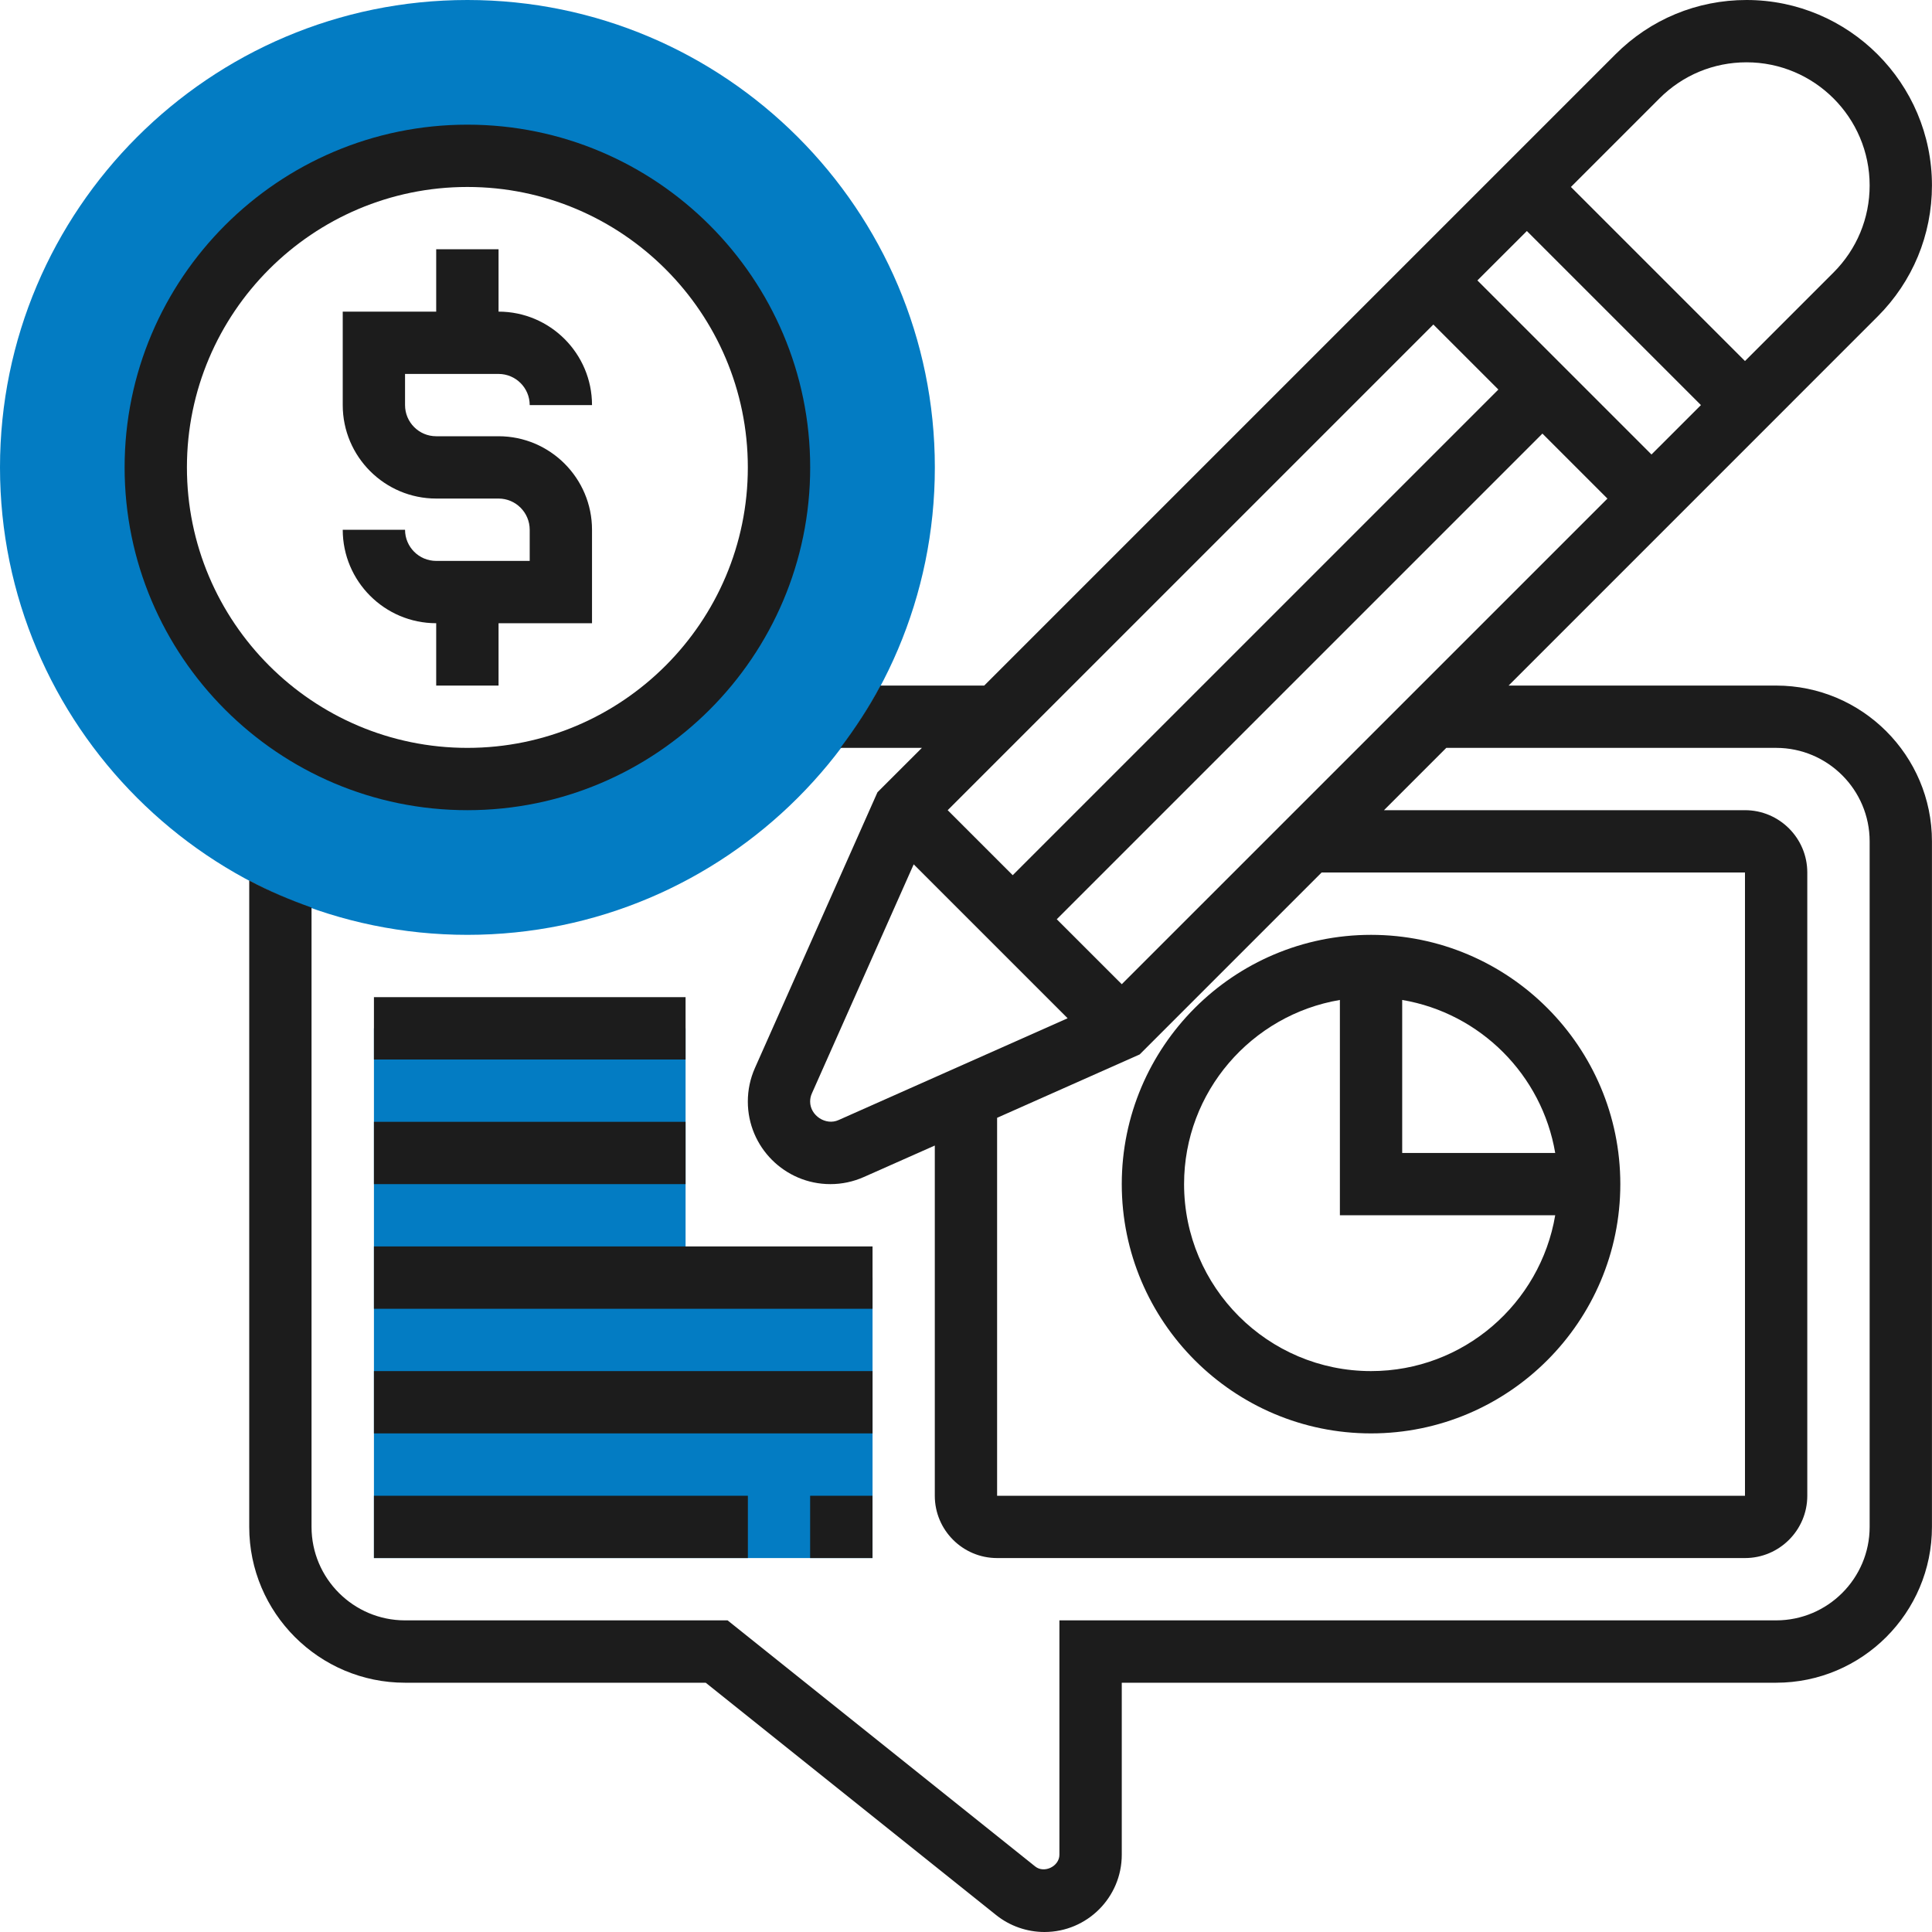
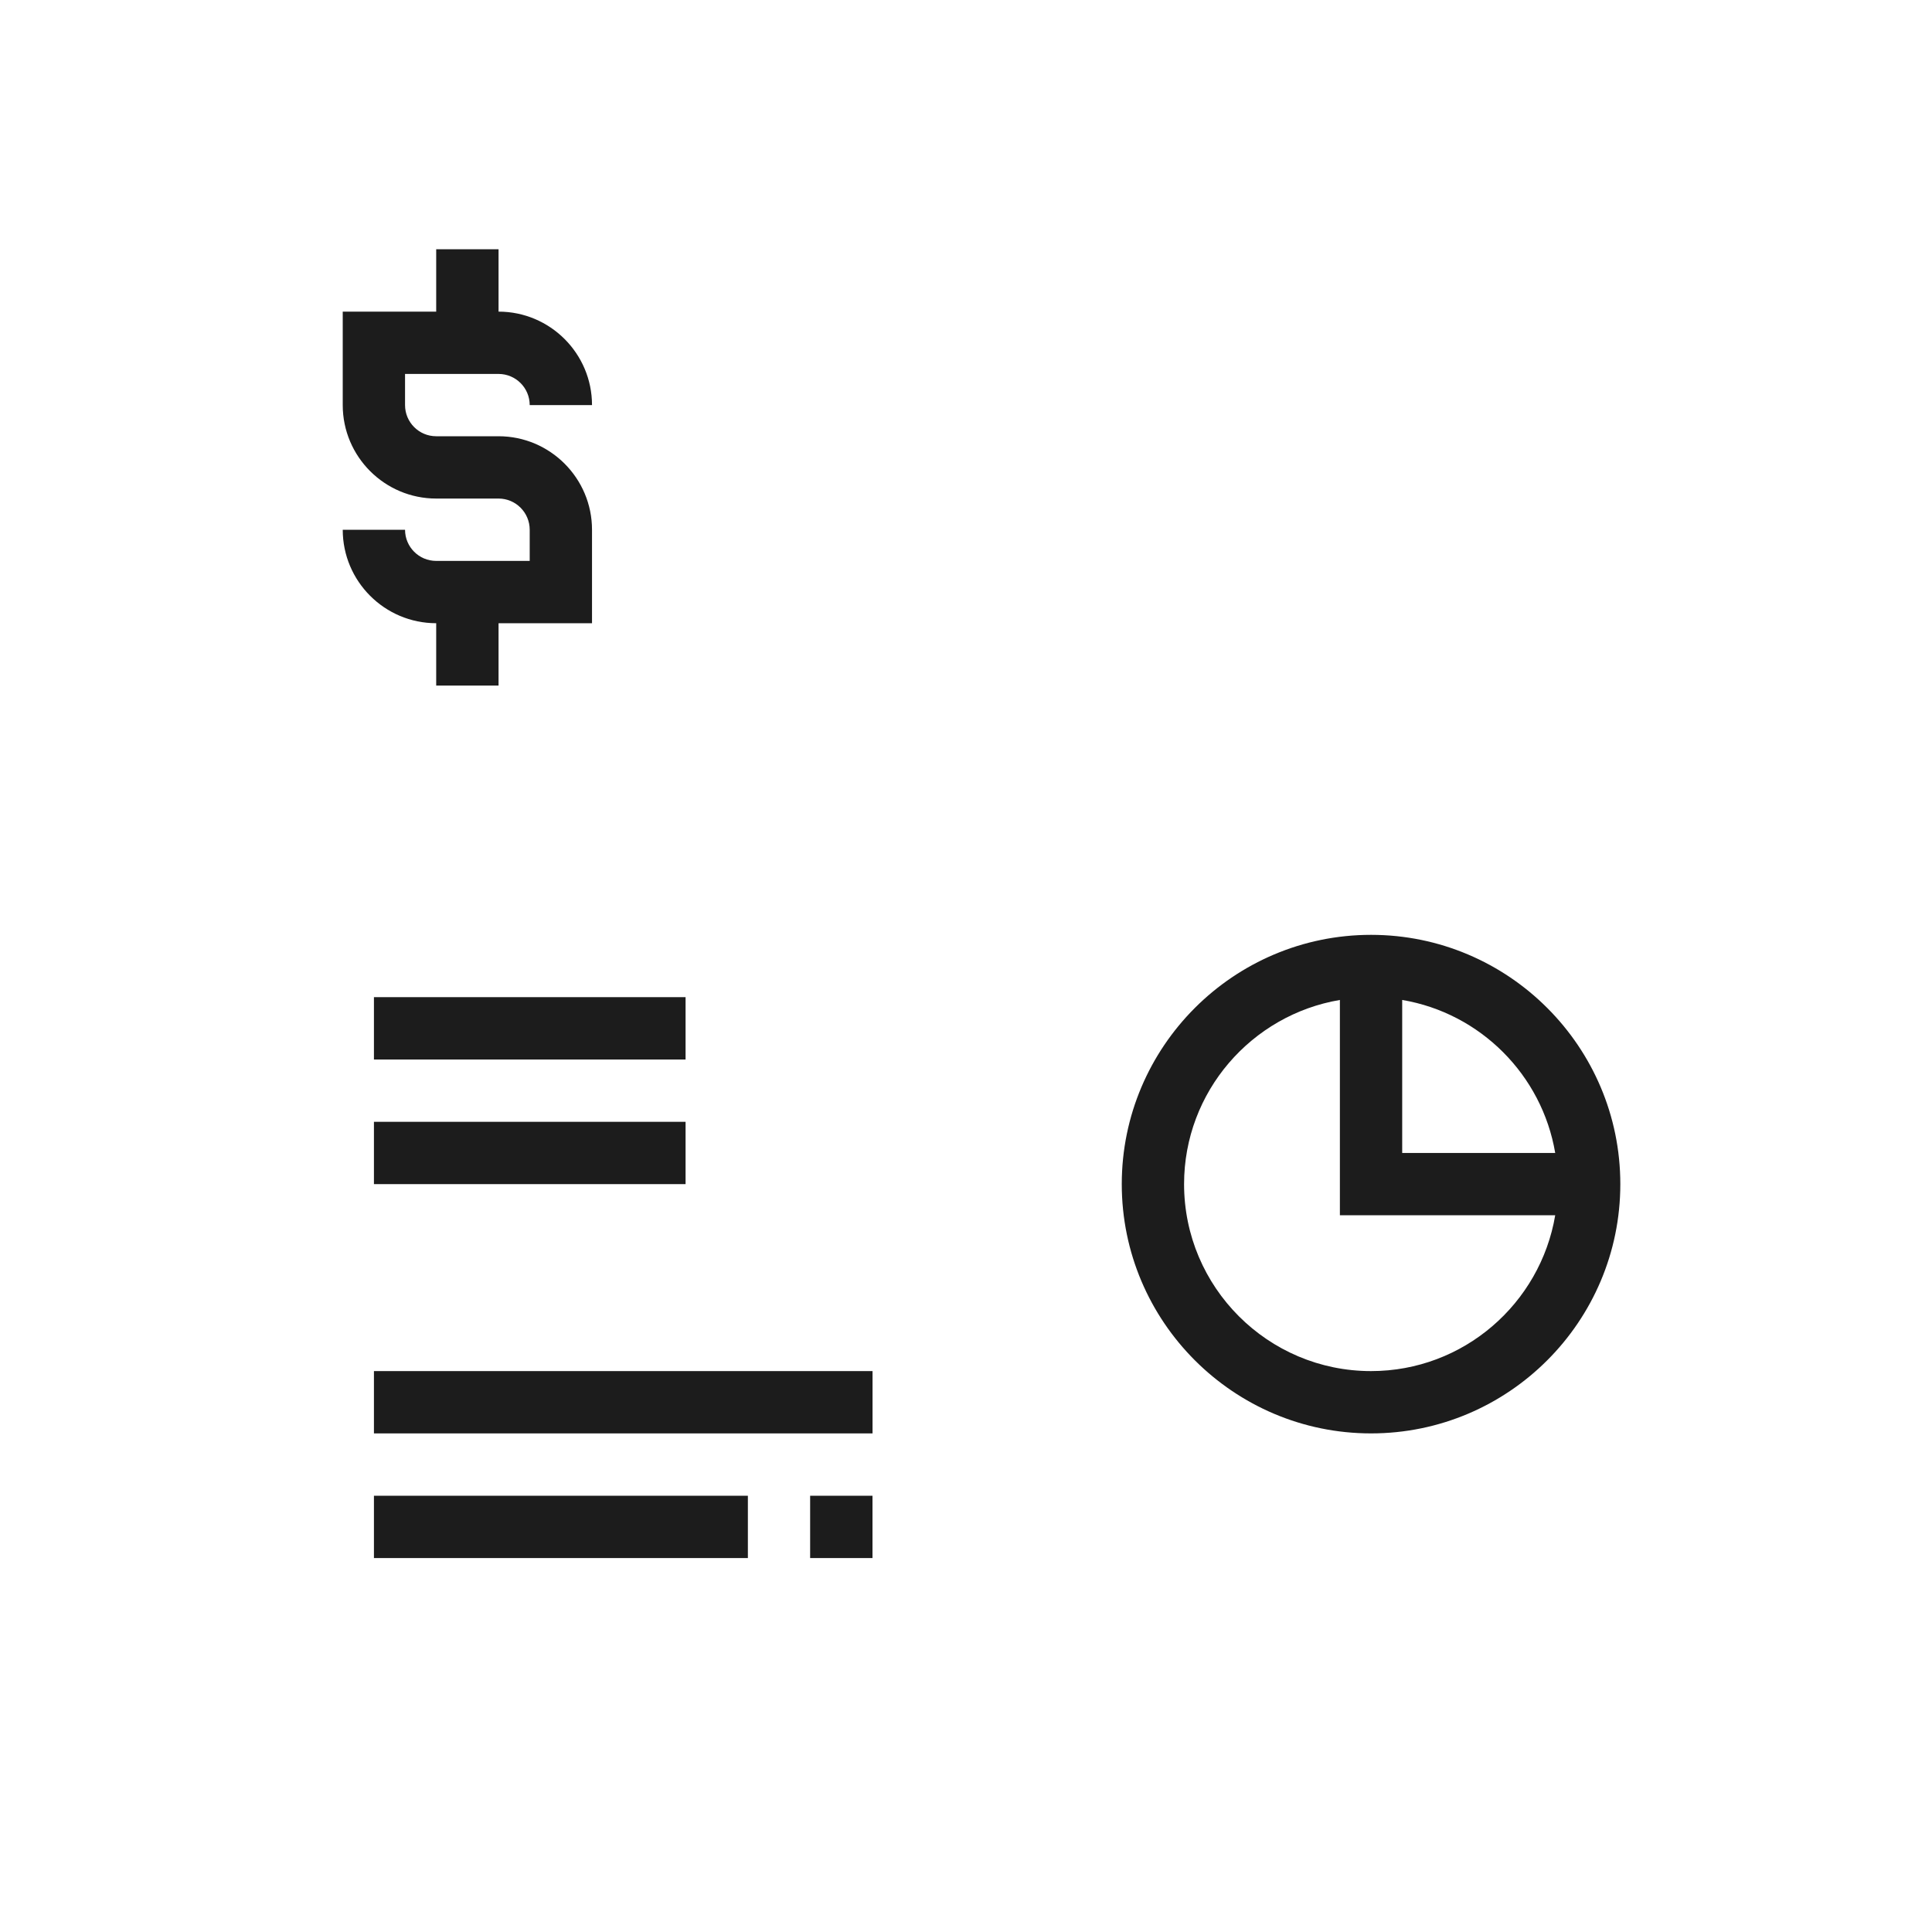
<svg xmlns="http://www.w3.org/2000/svg" width="40" height="40" viewBox="0 0 40 40" fill="none">
-   <path d="M14.194 26.452V21.29H7.742V32.258H18.065V26.452H14.194Z" fill="#037CC3" />
-   <path d="M9.677 19.355C4.341 19.355 0 15.014 0 9.677C0 4.341 4.341 0 9.677 0C15.014 0 19.355 4.341 19.355 9.677C19.355 15.014 15.014 19.355 9.677 19.355ZM9.677 3.226C6.12 3.226 3.226 6.12 3.226 9.677C3.226 13.235 6.12 16.129 9.677 16.129C13.235 16.129 16.129 13.235 16.129 9.677C16.129 6.12 13.235 3.226 9.677 3.226Z" fill="#037CC3" />
  <path d="M10.322 14.194V12.903H12.257V10.968C12.257 9.901 11.389 9.032 10.322 9.032H9.031C8.675 9.032 8.386 8.743 8.386 8.387V7.742H10.322C10.678 7.742 10.967 8.031 10.967 8.387H12.257C12.257 7.32 11.389 6.452 10.322 6.452V5.161H9.031V6.452H7.096V8.387C7.096 9.454 7.964 10.322 9.031 10.322H10.322C10.678 10.322 10.967 10.612 10.967 10.968V11.613H9.031C8.675 11.613 8.386 11.324 8.386 10.968H7.096C7.096 12.035 7.964 12.903 9.031 12.903V14.194H10.322Z" fill="#1C1C1C" />
-   <path d="M16.774 9.677C16.774 5.765 13.59 2.581 9.677 2.581C5.764 2.581 2.58 5.765 2.58 9.677C2.58 13.59 5.764 16.774 9.677 16.774C13.59 16.774 16.774 13.59 16.774 9.677ZM3.87 9.677C3.87 6.476 6.475 3.871 9.677 3.871C12.879 3.871 15.483 6.476 15.483 9.677C15.483 12.879 12.879 15.484 9.677 15.484C6.475 15.484 3.87 12.879 3.87 9.677Z" fill="#1C1C1C" />
  <path d="M16.773 30.968H18.064V32.258H16.773V30.968Z" fill="#1C1C1C" />
  <path d="M7.742 30.968H15.484V32.258H7.742V30.968Z" fill="#1C1C1C" />
  <path d="M7.742 28.387H18.065V29.677H7.742V28.387Z" fill="#1C1C1C" />
-   <path d="M7.742 25.806H18.065V27.097H7.742V25.806Z" fill="#1C1C1C" />
  <path d="M7.742 23.226H14.194V24.516H7.742V23.226Z" fill="#1C1C1C" />
  <path d="M7.742 20.645H14.194V21.936H7.742V20.645Z" fill="#1C1C1C" />
  <path d="M23.225 24.516C23.225 27.362 25.54 29.677 28.386 29.677C31.232 29.677 33.547 27.362 33.547 24.516C33.547 21.67 31.232 19.355 28.386 19.355C25.54 19.355 23.225 21.67 23.225 24.516ZM29.031 20.703C30.648 20.976 31.925 22.254 32.199 23.871H29.031V20.703ZM27.741 20.703V25.161H32.199C31.89 26.989 30.301 28.387 28.386 28.387C26.251 28.387 24.515 26.651 24.515 24.516C24.515 22.602 25.913 21.012 27.741 20.703Z" fill="#1C1C1C" />
-   <path d="M36.773 14.194H31.234L38.874 6.553C39.599 5.828 39.999 4.864 39.999 3.839C39.999 1.722 38.277 0 36.16 0C35.135 0 34.171 0.399 33.446 1.125L20.377 14.194H18.229C17.988 14.648 17.708 15.076 17.4 15.484H19.087L18.252 16.318L18.167 16.403L15.63 22.112C15.532 22.332 15.483 22.567 15.483 22.807C15.483 23.75 16.249 24.516 17.192 24.516C17.432 24.516 17.666 24.466 17.887 24.368L19.354 23.717V30.968C19.354 31.679 19.932 32.258 20.644 32.258H36.128C36.84 32.258 37.418 31.679 37.418 30.968V18.064C37.418 17.353 36.84 16.774 36.128 16.774H28.654L29.944 15.484H36.773C37.84 15.484 38.709 16.352 38.709 17.419V31.613C38.709 32.68 37.84 33.548 36.773 33.548H21.934V38.4C21.934 38.641 21.618 38.794 21.431 38.642L15.064 33.548H8.386C7.319 33.548 6.45 32.68 6.45 31.613V18.79C6.005 18.632 5.572 18.449 5.16 18.23V31.613C5.16 33.392 6.607 34.839 8.386 34.839H14.611L20.625 39.65C20.907 39.876 21.263 40 21.625 40C22.507 40 23.225 39.283 23.225 38.4V34.839H36.773C38.552 34.839 39.999 33.392 39.999 31.613V17.419C39.999 15.641 38.552 14.194 36.773 14.194ZM34.358 2.037C34.84 1.555 35.48 1.29 36.16 1.29C37.565 1.29 38.709 2.434 38.709 3.839C38.709 4.519 38.443 5.159 37.962 5.641L36.128 7.475L32.524 3.871L34.358 2.037ZM31.612 4.783L35.216 8.387L34.192 9.41L30.588 5.806L31.612 4.783ZM29.676 6.719L31.022 8.065L20.967 18.12L19.621 16.774L29.676 6.719ZM17.363 23.189C17.098 23.31 16.773 23.097 16.773 22.807C16.773 22.748 16.785 22.69 16.81 22.636L18.917 17.895L22.104 21.082L17.363 23.189ZM36.128 18.064V30.968H20.644V23.143L23.596 21.831L27.363 18.064H36.128ZM23.225 20.377L21.879 19.032L31.934 8.977L33.28 10.323L23.225 20.377Z" fill="#1C1C1C" />
</svg>